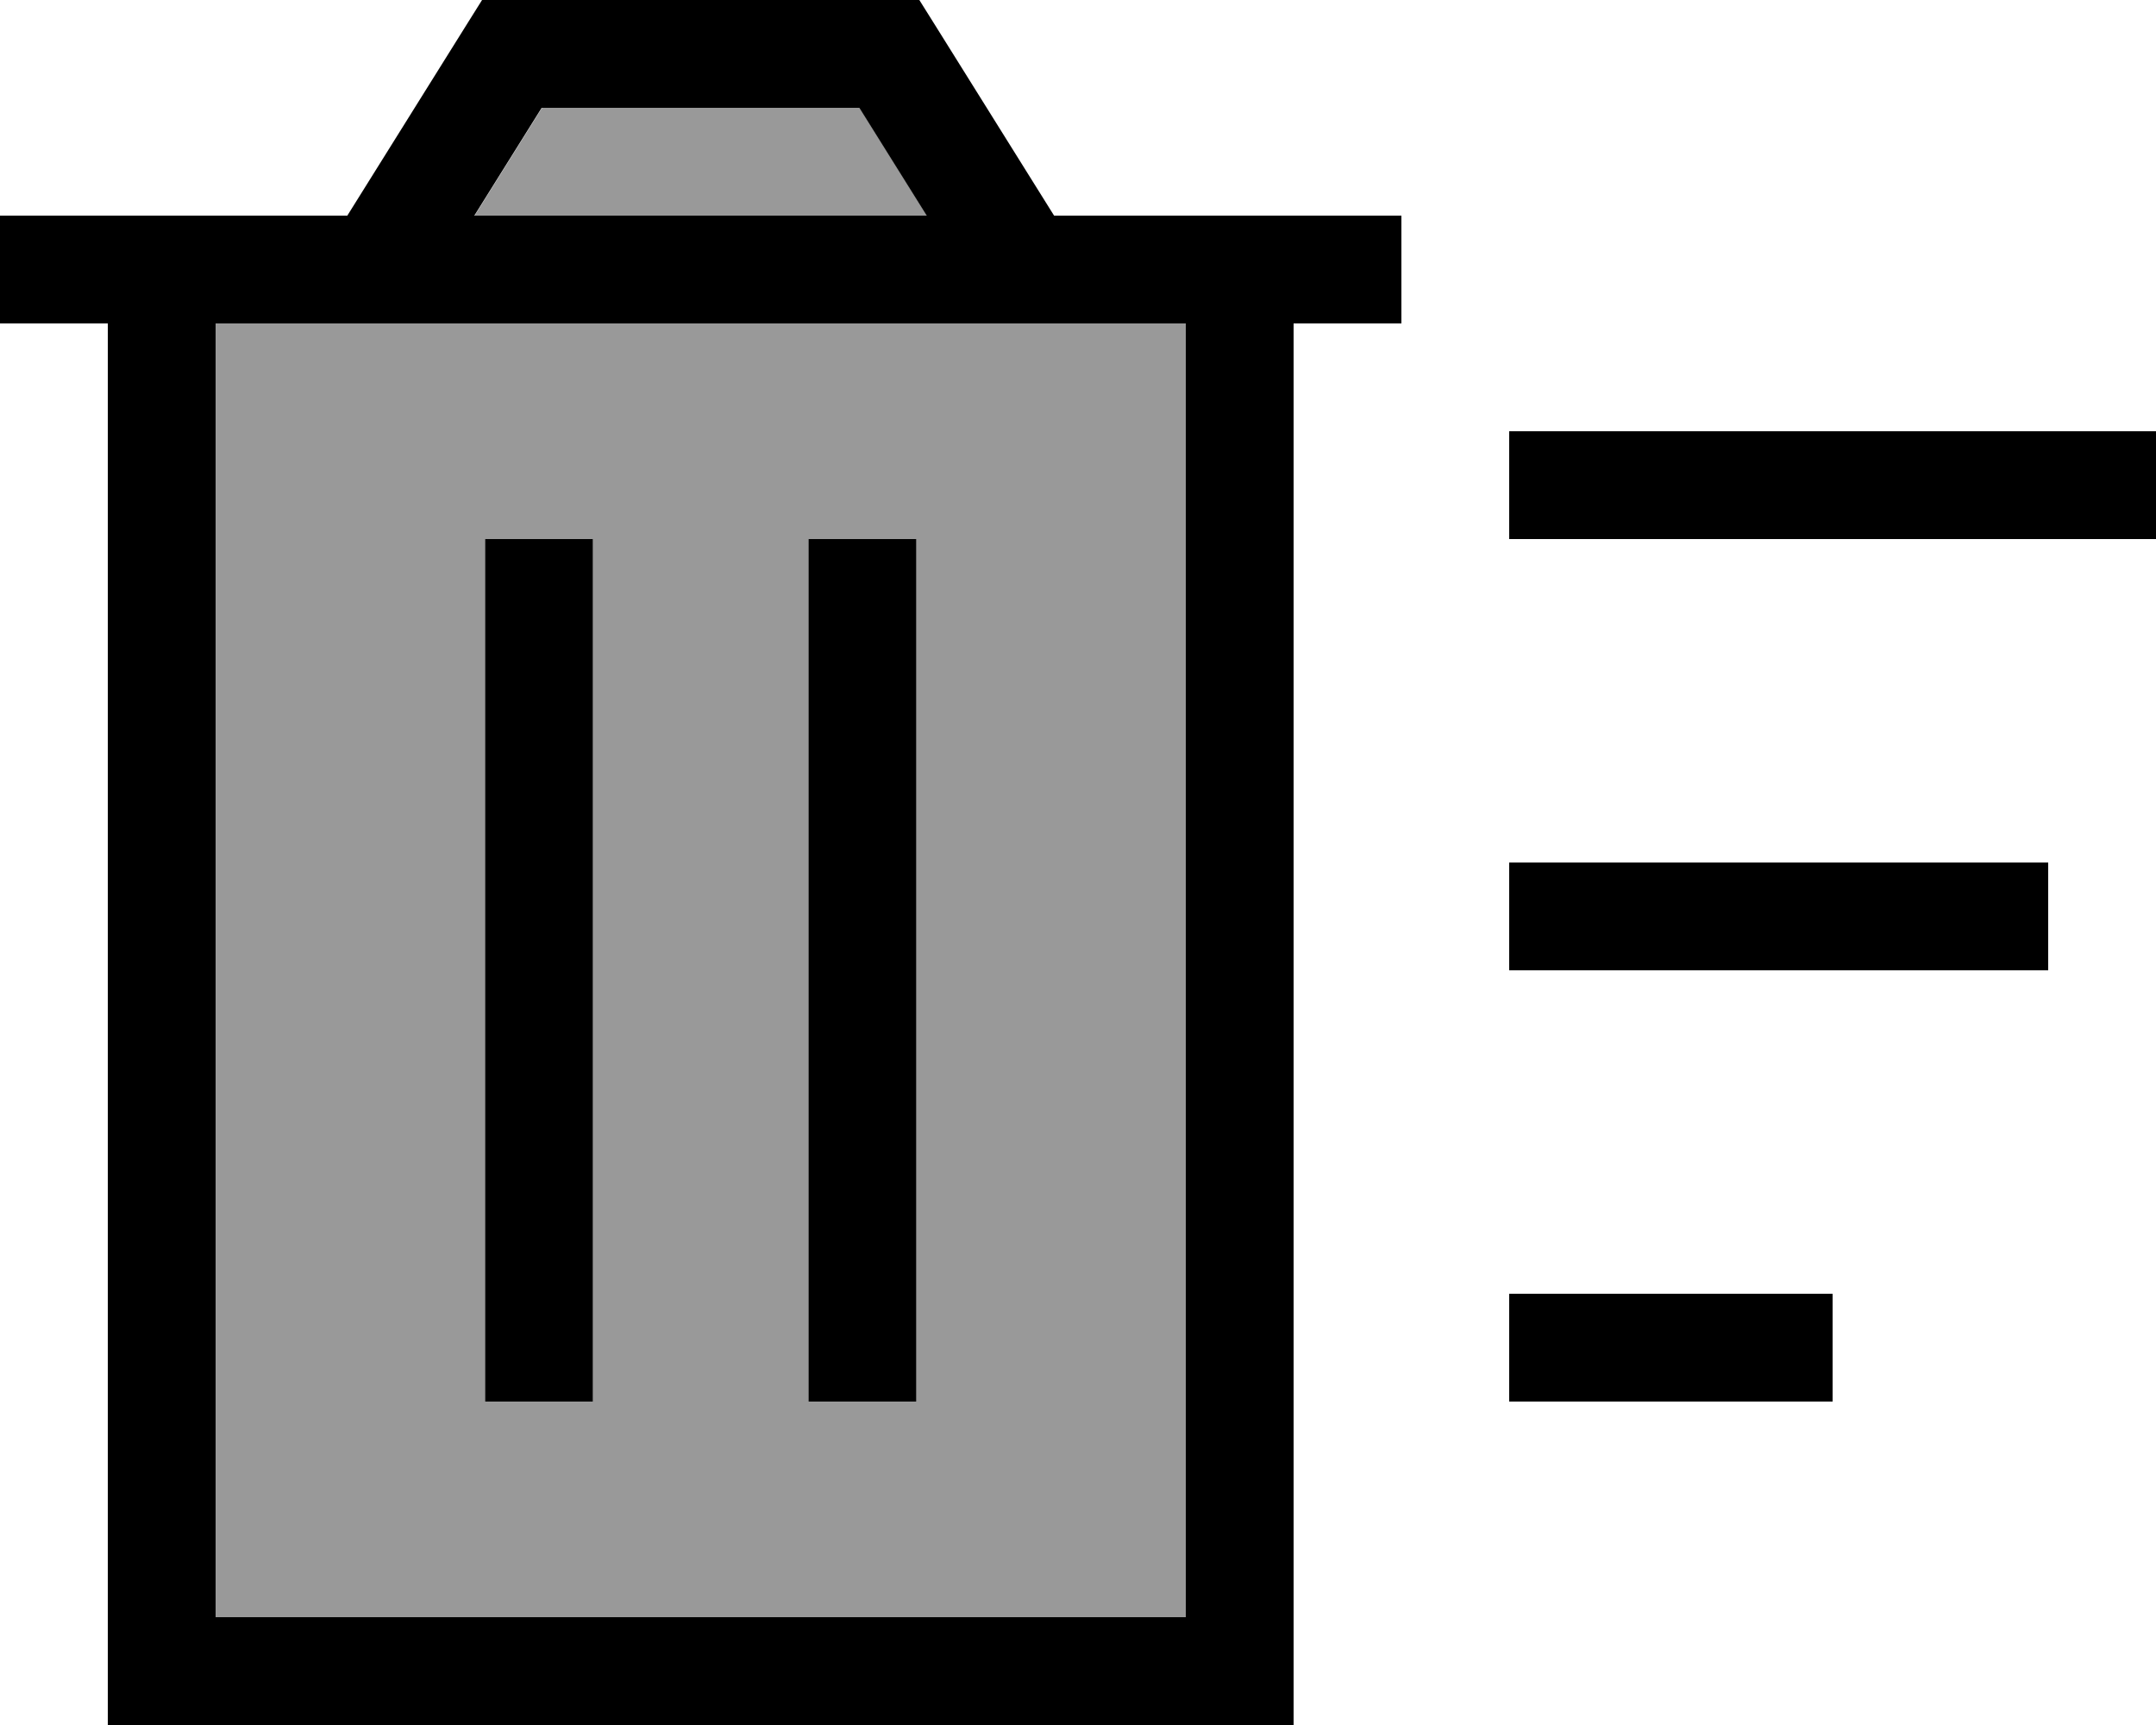
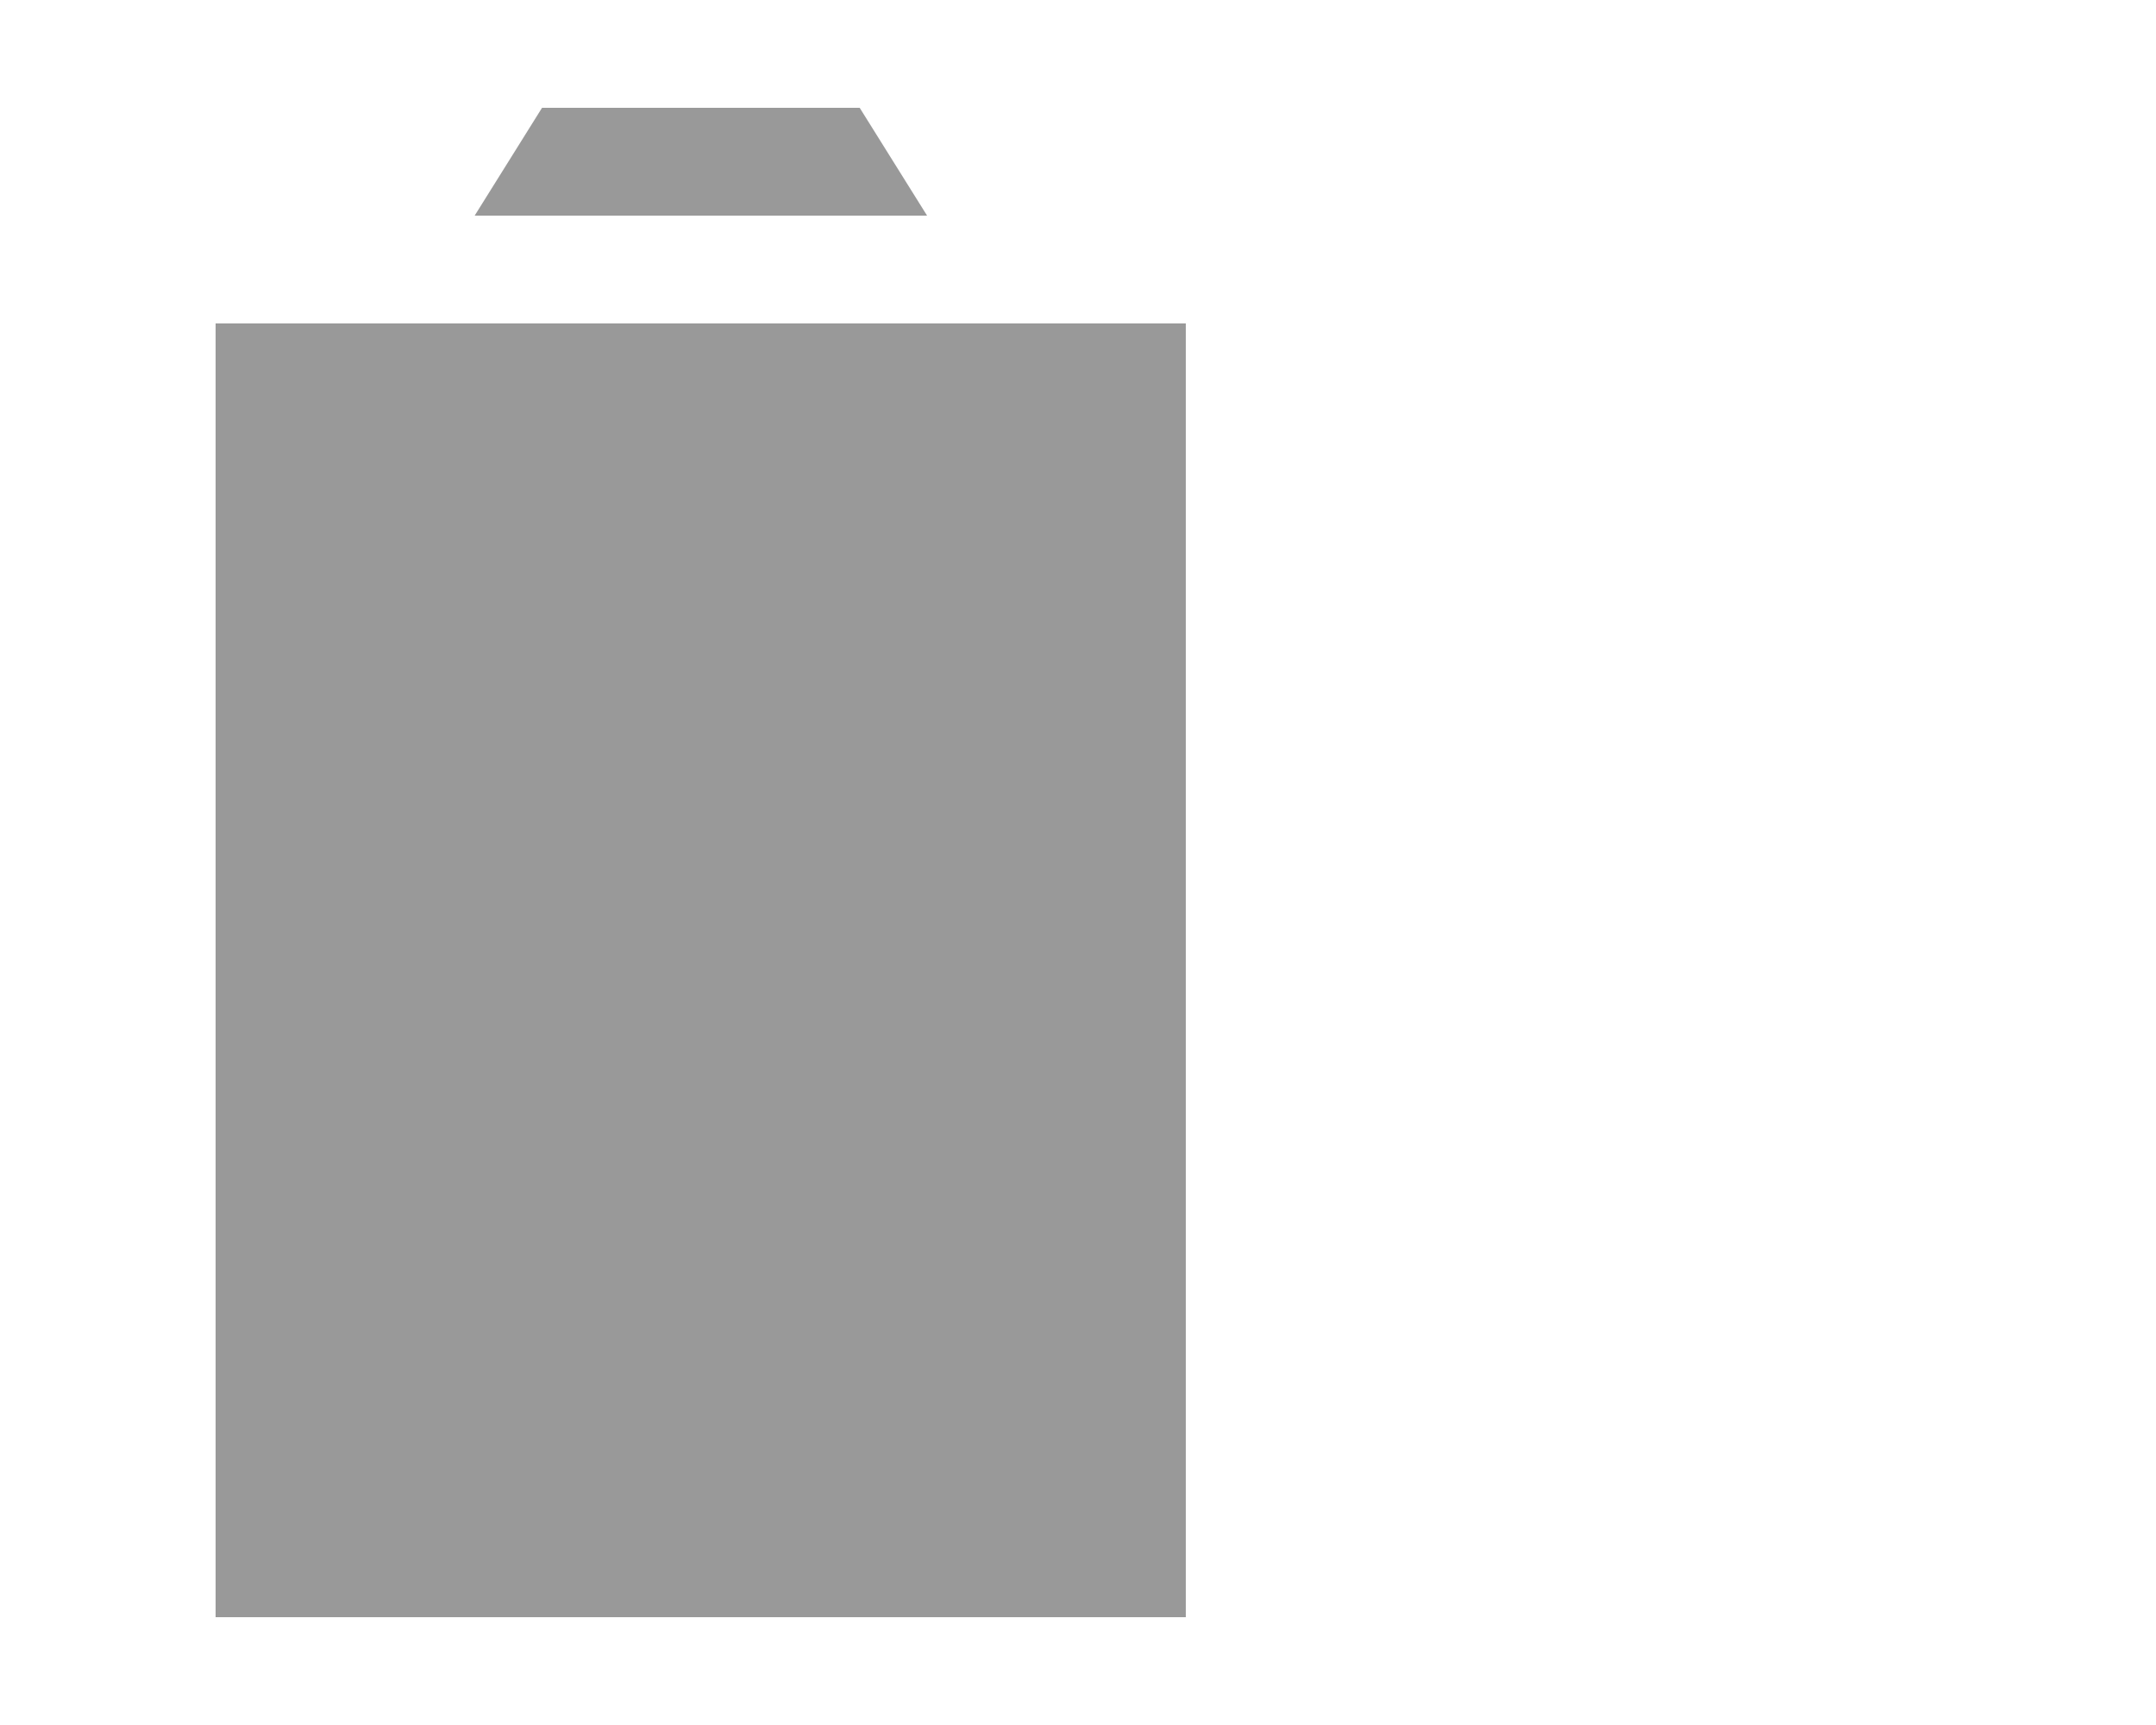
<svg xmlns="http://www.w3.org/2000/svg" viewBox="0 0 640 512">
  <defs>
    <style>.fa-secondary{opacity:.4}</style>
  </defs>
-   <path class="fa-secondary" d="M64 96l288 0 0 384L64 480 64 96zm76.9-32l20-32 94.3 0 20 32L140.9 64zm3.1 96l0 16 0 224 0 16 32 0 0-16 0-224 0-16-32 0zm96 0l0 16 0 224 0 16 32 0 0-16 0-224 0-16-32 0z" />
-   <path class="fa-primary" d="M143.1 0L152 0 264 0l8.9 0 4.7 7.5L312.9 64 352 64l32 0 32 0 0 32-32 0 0 384 0 32-32 0L64 512l-32 0 0-32L32 96 0 96 0 64l32 0 32 0 39.1 0L138.4 7.5 143.1 0zm-2.3 64l134.3 0-20-32-94.3 0-20 32zM64 96l0 384 288 0 0-384L64 96zm112 64l0 16 0 224 0 16-32 0 0-16 0-224 0-16 32 0zm96 0l0 16 0 224 0 16-32 0 0-16 0-224 0-16 32 0zm368-32l0 32-192 0 0-32 192 0zM608 256l0 32-160 0 0-32 160 0zM448 384l96 0 0 32-96 0 0-32z" />
+   <path class="fa-secondary" d="M64 96l288 0 0 384L64 480 64 96zm76.9-32l20-32 94.3 0 20 32L140.9 64zm3.1 96l0 16 0 224 0 16 32 0 0-16 0-224 0-16-32 0zl0 16 0 224 0 16 32 0 0-16 0-224 0-16-32 0z" />
</svg>